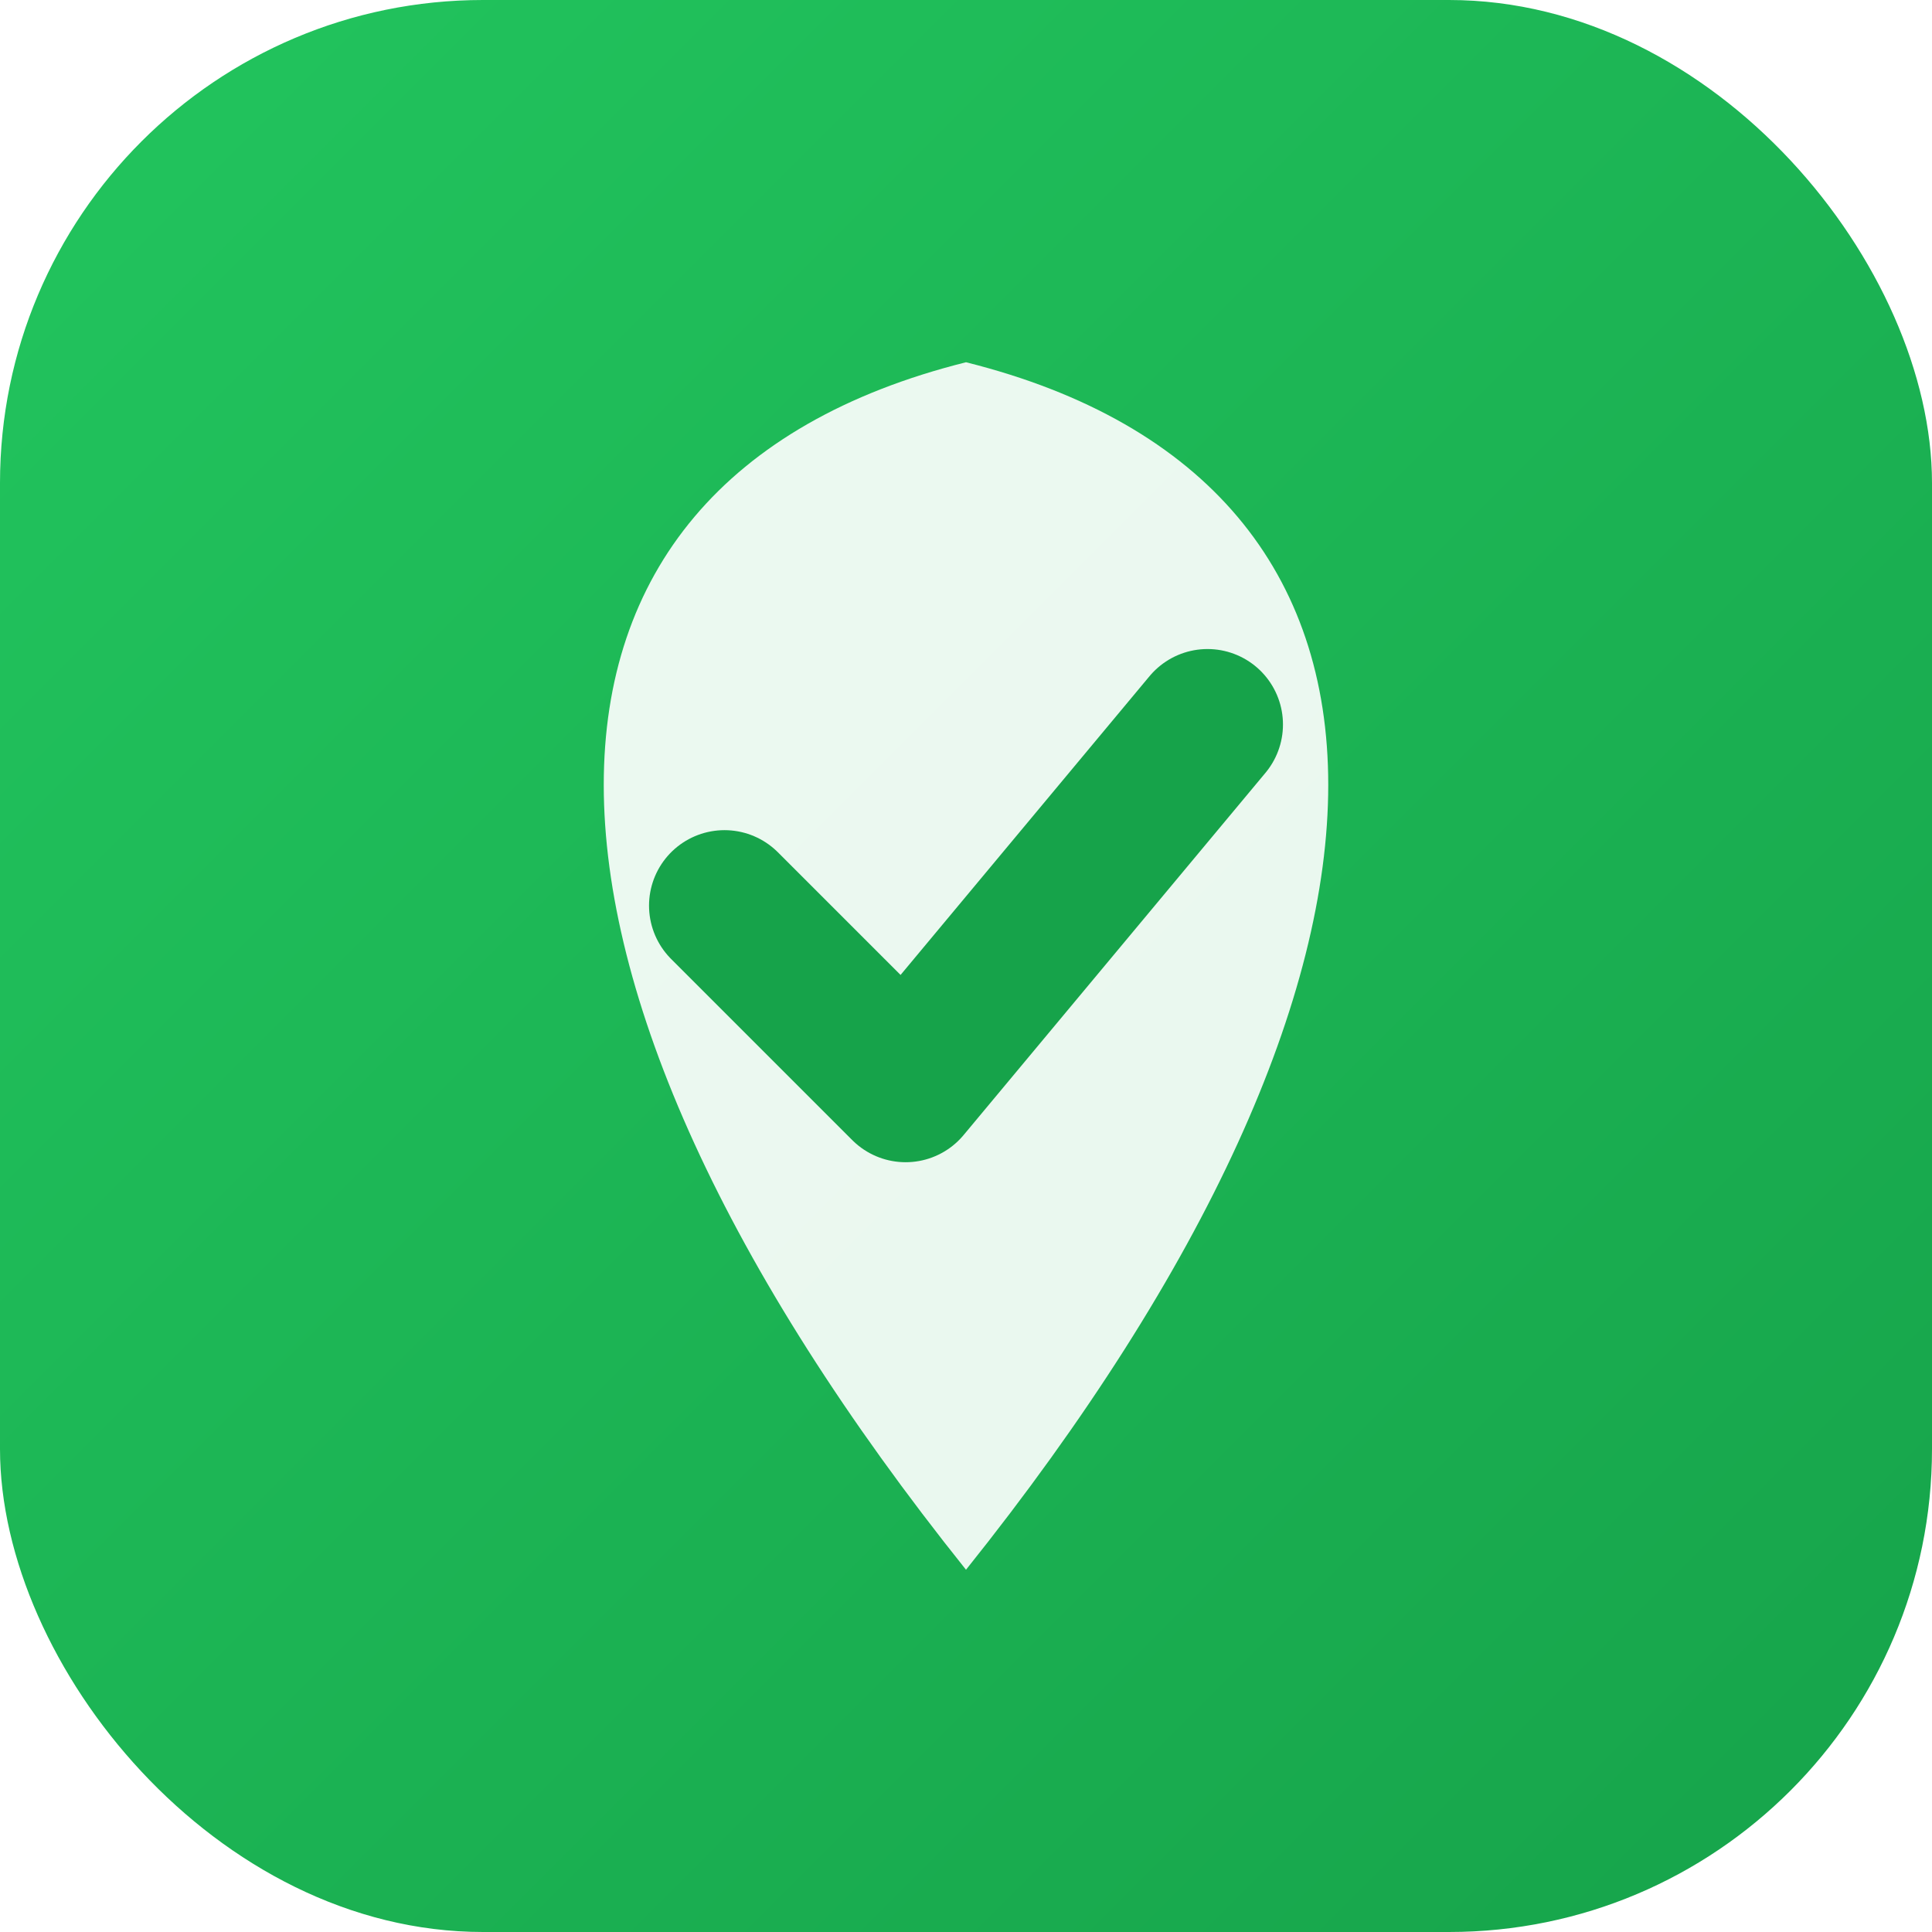
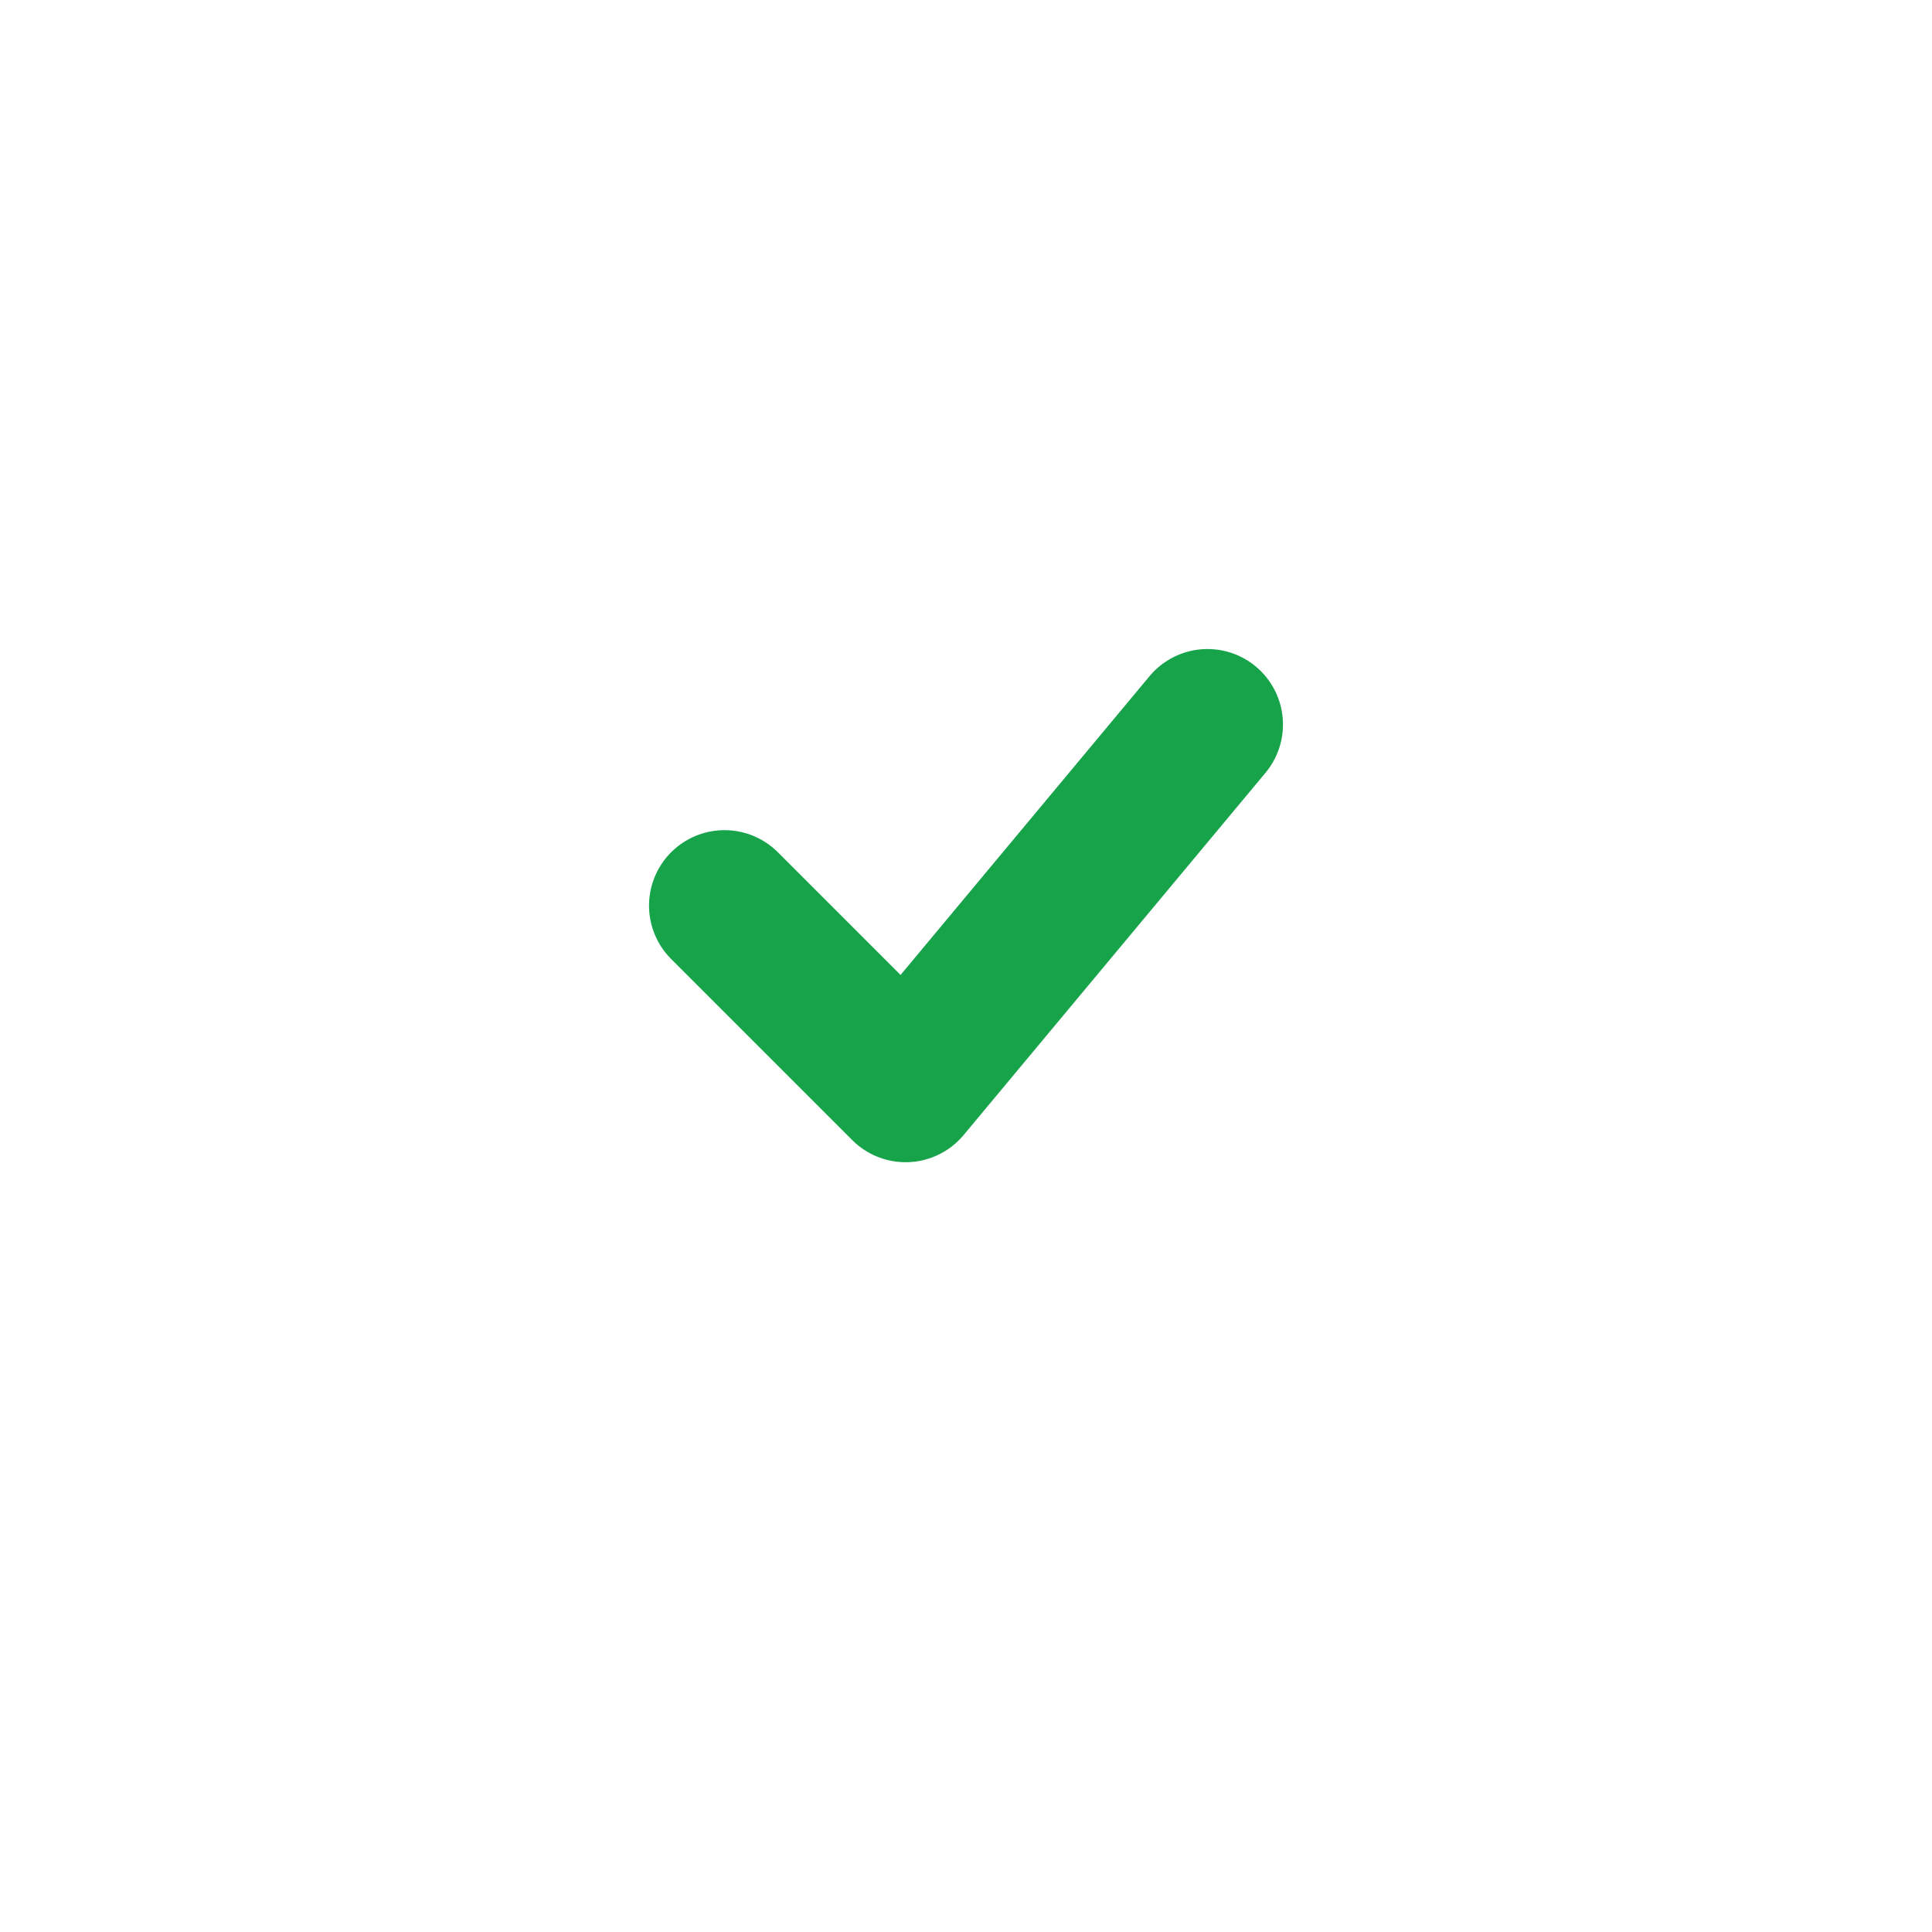
<svg xmlns="http://www.w3.org/2000/svg" viewBox="0 0 32 32">
  <defs>
    <linearGradient id="bg-gradient" x1="0%" y1="0%" x2="100%" y2="100%">
      <stop offset="0%" style="stop-color:#22c55e;stop-opacity:1" />
      <stop offset="100%" style="stop-color:#16a34a;stop-opacity:1" />
    </linearGradient>
    <filter id="shadow">
      <feDropShadow dx="0" dy="1" stdDeviation="1" flood-opacity="0.2" />
    </filter>
  </defs>
-   <rect width="32" height="32" rx="8" fill="url(#bg-gradient)" />
  <g transform="translate(16, 16)">
    <path d="M0 -10 C-8 -8, -8 0, 0 10 C8 0, 8 -8, 0 -10" fill="white" filter="url(#shadow)" opacity="0.95" />
    <path d="M-4 -1 L-1 2 L4 -4" stroke="#16a34a" stroke-width="2.5" stroke-linecap="round" stroke-linejoin="round" fill="none" />
  </g>
</svg>